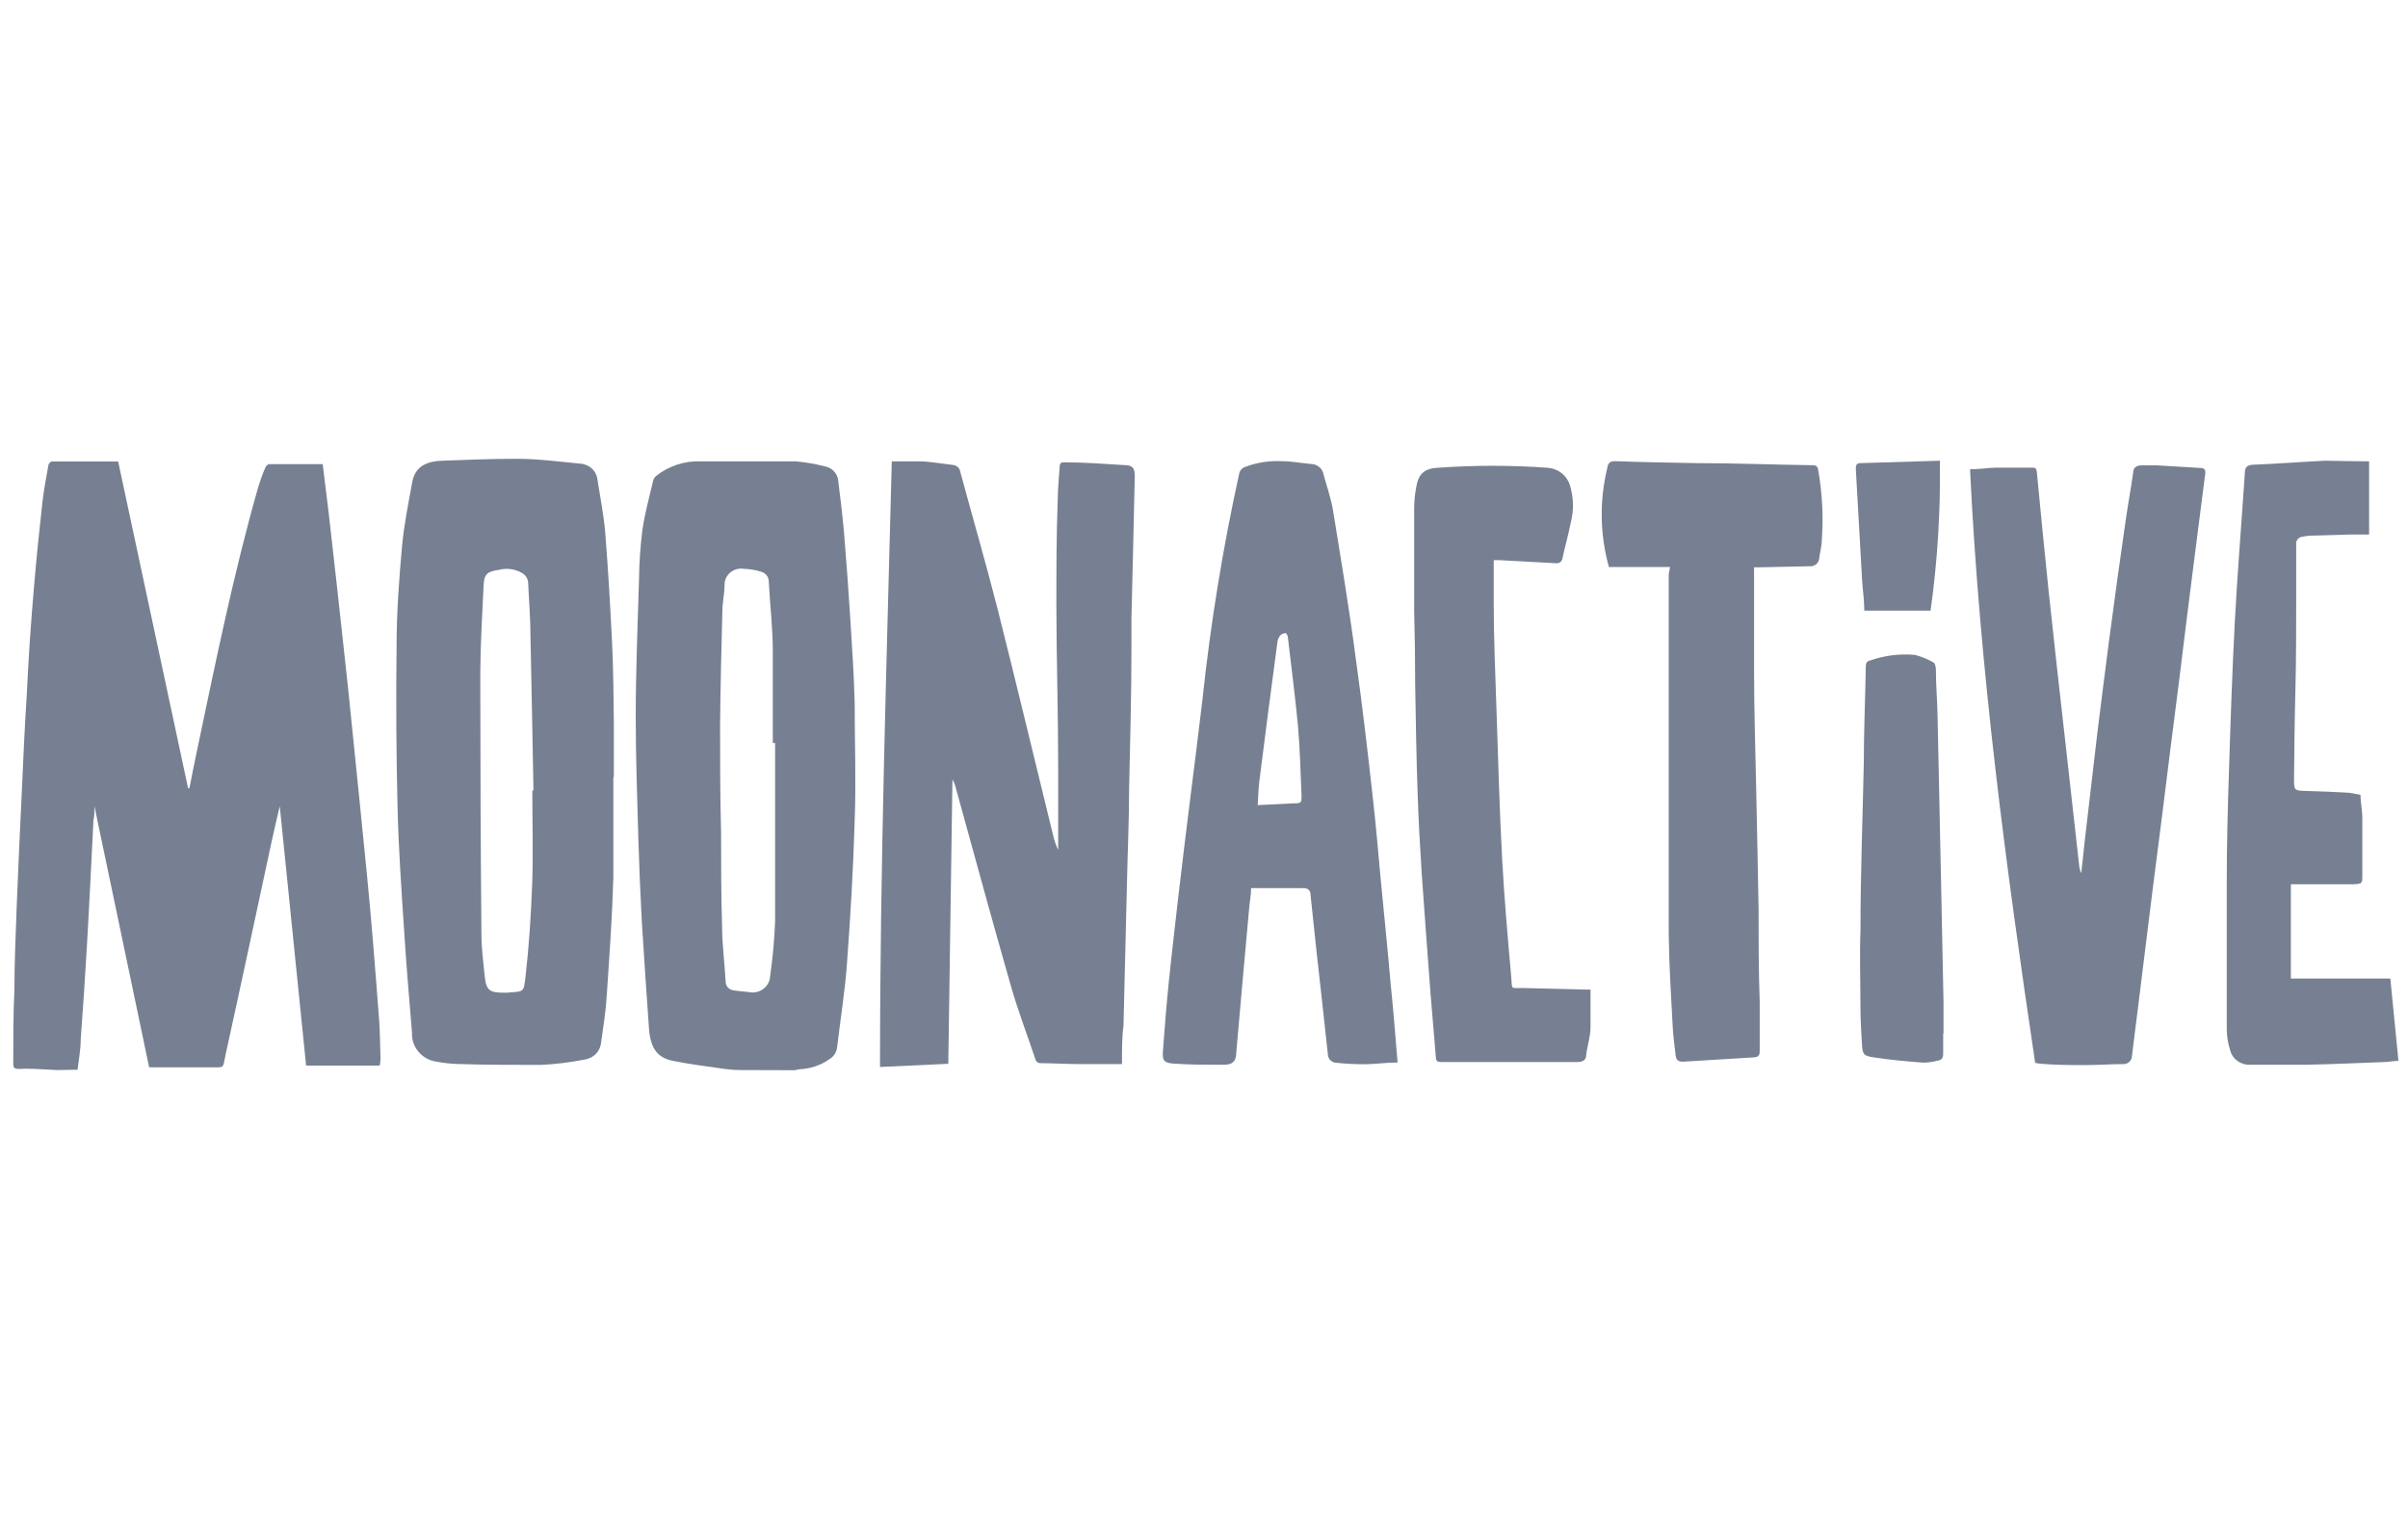
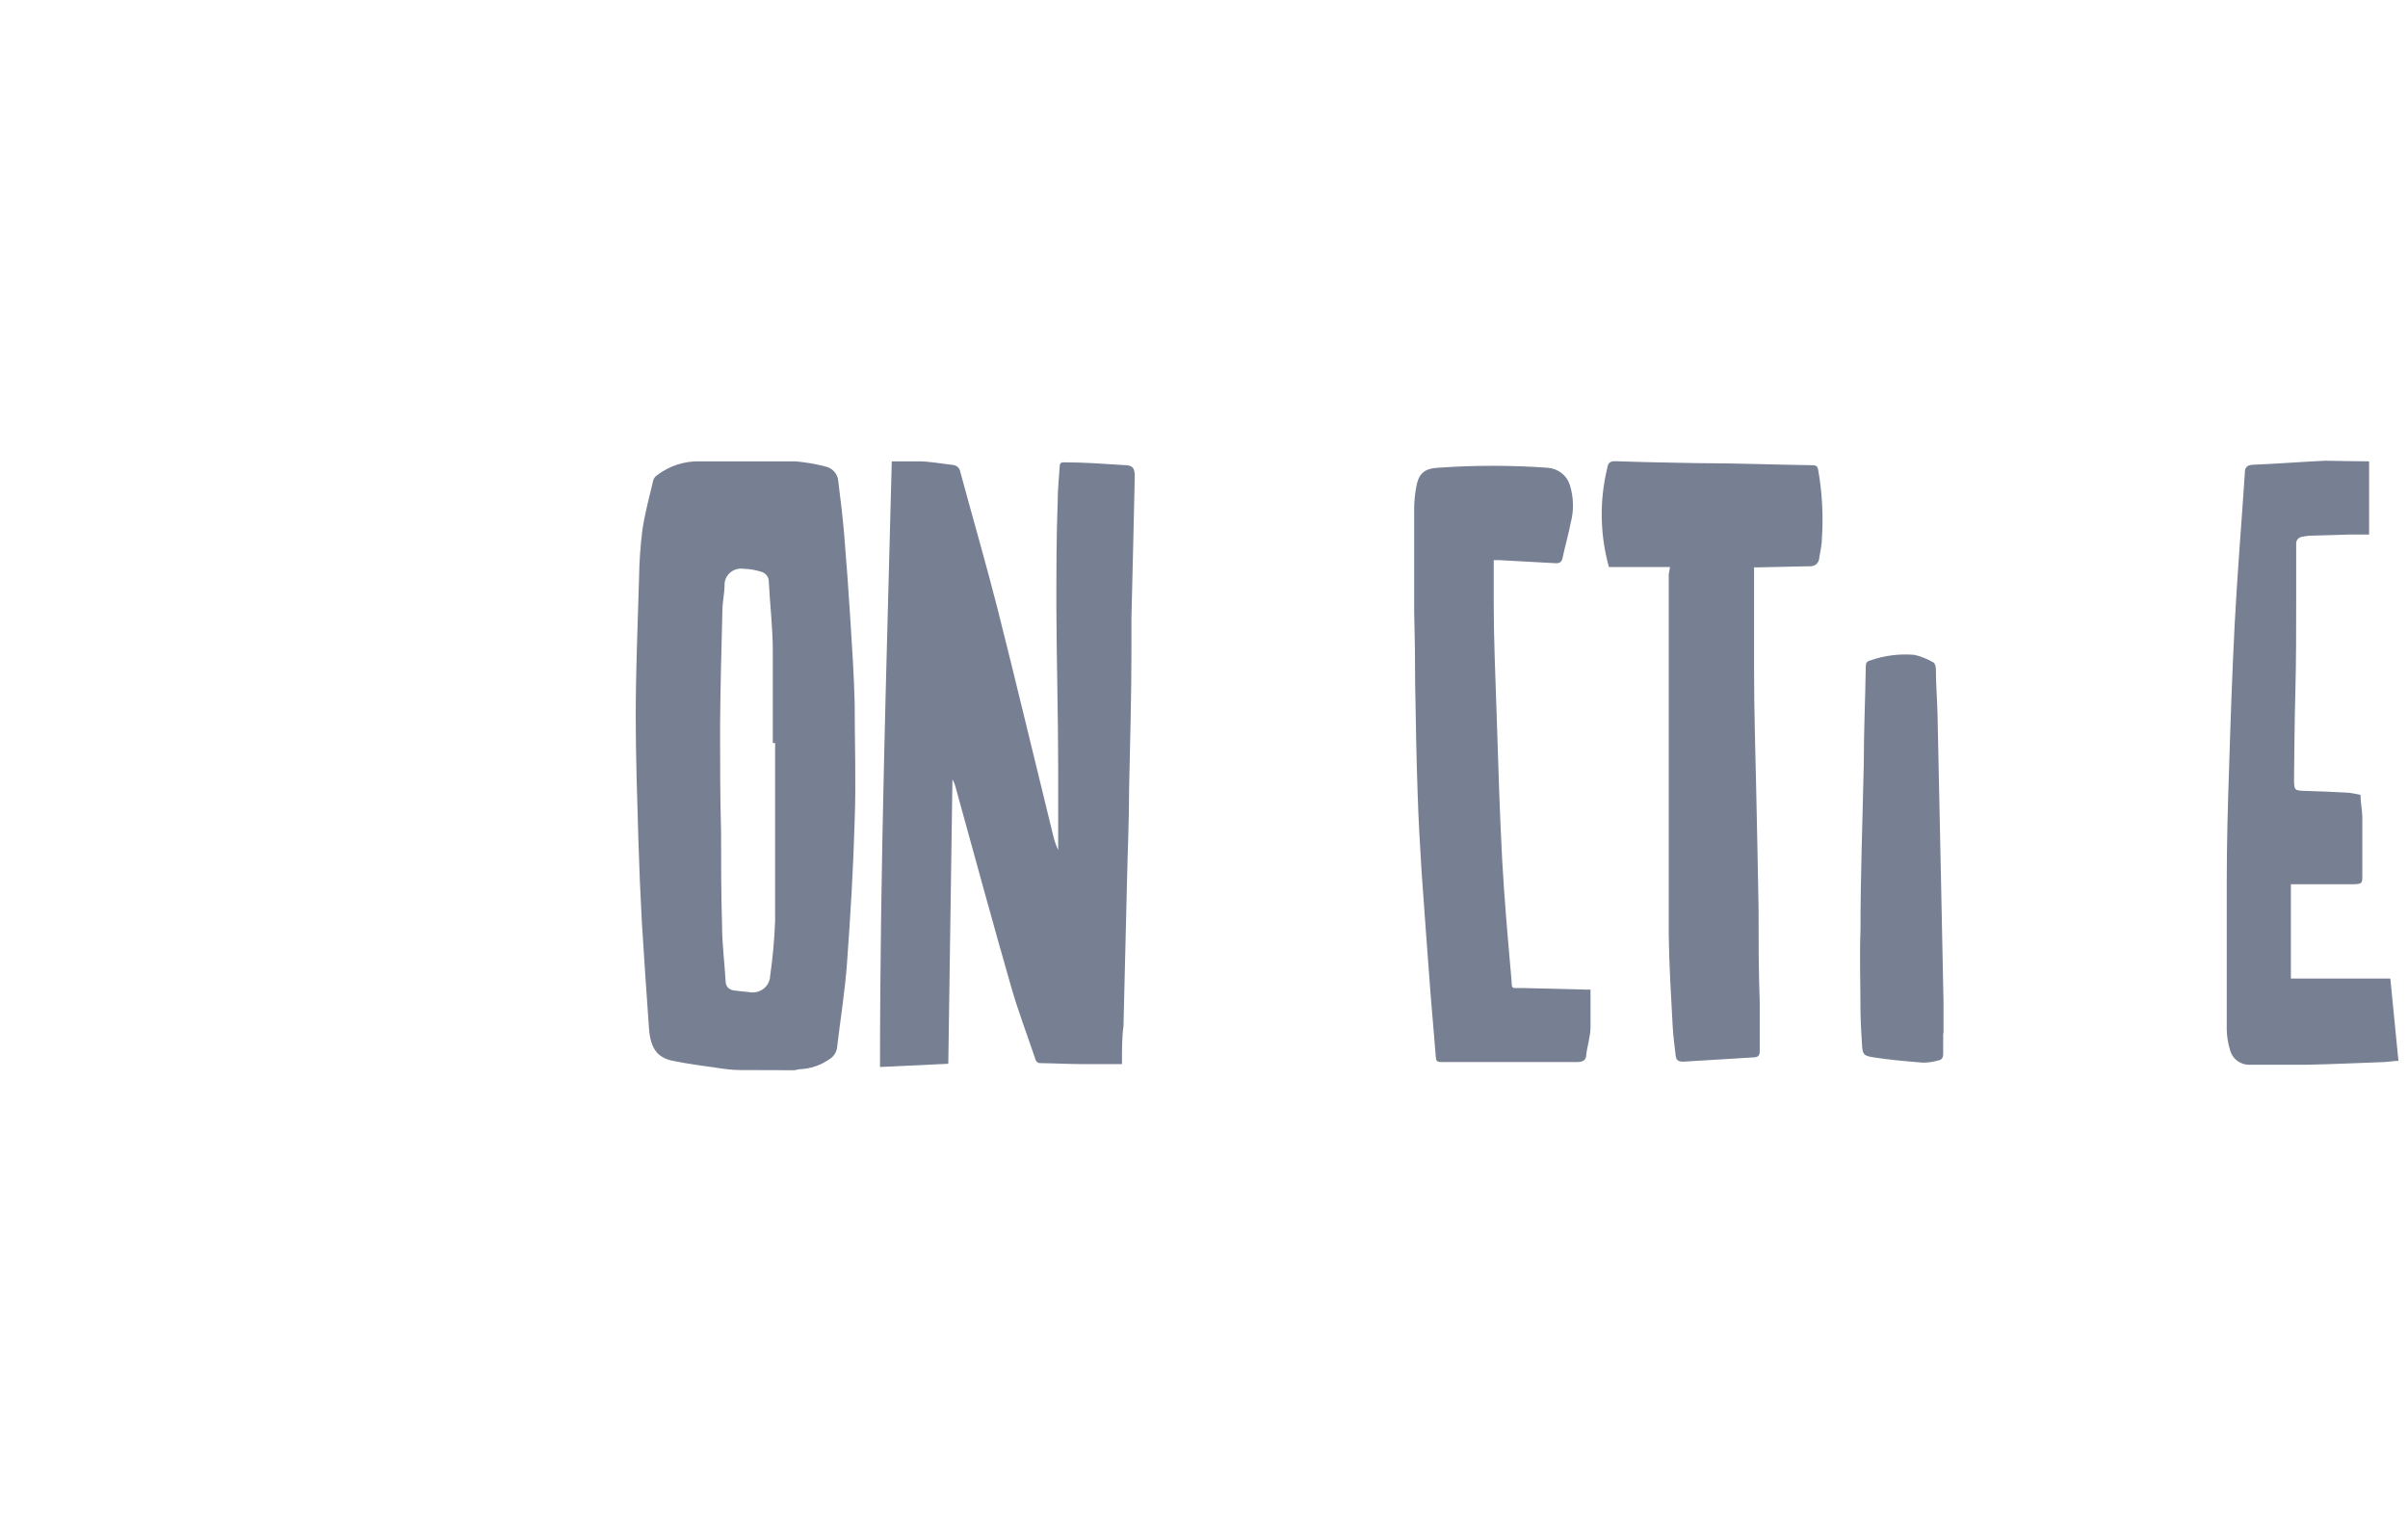
<svg xmlns="http://www.w3.org/2000/svg" width="126" height="80" viewBox="0 0 126 80" fill="none">
  <g clip-path="url(#clip0_1487_580)">
-     <path d="M2.983 55.976L1.829 55.917C1.54 55.902 1.251 55.902 0.962 55.917C0.754 55.917 0.693 55.85 0.693 55.648C0.693 54.361 0.693 53.073 0.754 51.777C0.754 50.322 0.823 48.857 0.875 47.393C0.962 45.315 1.049 43.236 1.153 41.158C1.222 39.534 1.3 37.91 1.404 36.286C1.491 34.429 1.615 32.578 1.777 30.732C1.899 29.251 2.055 27.761 2.219 26.28C2.289 25.633 2.419 24.985 2.532 24.345C2.532 24.261 2.653 24.143 2.714 24.143H6.183L9.842 41.234H9.911C10.033 40.602 10.163 39.971 10.293 39.34C11.273 34.687 12.21 30.034 13.519 25.456C13.622 25.119 13.743 24.787 13.883 24.463C13.9 24.418 13.928 24.378 13.964 24.345C14 24.313 14.044 24.29 14.091 24.278C14.959 24.278 15.826 24.278 16.745 24.278H16.884C16.988 25.119 17.092 25.961 17.187 26.735C17.335 28.064 17.491 29.394 17.638 30.724C17.768 31.893 17.89 33.063 18.02 34.224C18.15 35.385 18.289 36.698 18.41 37.927C18.531 39.155 18.67 40.451 18.791 41.663C18.913 42.874 19.06 44.33 19.191 45.66C19.303 46.838 19.416 48.016 19.511 49.194C19.624 50.599 19.737 51.996 19.841 53.401C19.884 54.058 19.893 54.723 19.91 55.387C19.91 55.506 19.896 55.625 19.867 55.741H16.017L14.638 42.176C14.482 42.849 14.334 43.455 14.204 44.069C13.406 47.772 12.617 51.483 11.802 55.177C11.637 55.934 11.802 55.825 10.935 55.833C9.903 55.833 8.871 55.833 7.804 55.833L4.942 42.176C4.942 42.471 4.942 42.689 4.89 42.908C4.778 45.121 4.674 47.334 4.544 49.539C4.451 51.155 4.344 52.767 4.223 54.378C4.223 54.908 4.119 55.429 4.058 55.96L2.983 55.976Z" fill="#768092" />
    <path d="M38.728 55.976C38.321 55.976 37.861 55.917 37.497 55.858C36.725 55.749 35.945 55.648 35.181 55.488C34.418 55.328 34.037 54.865 33.959 53.805C33.829 51.954 33.699 50.103 33.586 48.251C33.508 46.821 33.447 45.382 33.404 43.951C33.343 41.797 33.265 39.635 33.265 37.48C33.265 35.074 33.369 32.667 33.438 30.261C33.449 29.417 33.507 28.574 33.612 27.736C33.742 26.852 33.976 25.986 34.184 25.119C34.211 25.029 34.266 24.95 34.34 24.892C34.996 24.371 35.826 24.102 36.673 24.134C38.33 24.134 39.977 24.134 41.625 24.134C42.143 24.179 42.657 24.266 43.16 24.395C43.347 24.43 43.518 24.524 43.645 24.662C43.772 24.801 43.848 24.976 43.862 25.161C43.975 26.07 44.088 26.979 44.166 27.887C44.296 29.444 44.408 31.001 44.504 32.549C44.591 33.946 44.686 35.343 44.721 36.757C44.721 38.818 44.799 40.88 44.721 42.942C44.651 45.416 44.504 47.881 44.322 50.347C44.218 51.836 43.975 53.309 43.801 54.79C43.787 54.917 43.742 55.039 43.672 55.147C43.601 55.255 43.506 55.346 43.394 55.412C42.94 55.73 42.401 55.911 41.842 55.934C41.756 55.943 41.672 55.96 41.59 55.985L38.728 55.976ZM40.558 38.869H40.437C40.437 37.262 40.437 35.654 40.437 34.039C40.437 32.844 40.289 31.64 40.229 30.446C40.234 30.32 40.193 30.196 40.114 30.096C40.035 29.996 39.922 29.926 39.795 29.899C39.514 29.812 39.222 29.764 38.928 29.756C38.802 29.735 38.673 29.741 38.551 29.773C38.428 29.806 38.314 29.865 38.217 29.945C38.12 30.026 38.043 30.125 37.99 30.238C37.938 30.351 37.911 30.473 37.913 30.597C37.913 31.035 37.809 31.439 37.8 31.918C37.748 33.929 37.696 35.941 37.679 37.952C37.679 39.811 37.679 41.671 37.731 43.531C37.731 45.163 37.731 46.804 37.783 48.437C37.783 49.387 37.913 50.338 37.965 51.289C37.965 51.609 38.13 51.786 38.459 51.819C38.789 51.853 38.928 51.878 39.171 51.895C39.303 51.925 39.441 51.926 39.574 51.898C39.707 51.87 39.832 51.814 39.94 51.733C40.047 51.653 40.136 51.55 40.198 51.432C40.26 51.315 40.294 51.185 40.298 51.053C40.436 50.099 40.523 49.139 40.558 48.176C40.558 45.037 40.558 41.974 40.558 38.869Z" fill="#768092" />
    <path d="M58.709 55.665H56.61C55.89 55.665 55.179 55.623 54.459 55.614C54.392 55.62 54.325 55.6 54.272 55.559C54.219 55.519 54.184 55.46 54.173 55.396C53.748 54.125 53.263 52.871 52.898 51.584C51.91 48.142 50.973 44.692 50.019 41.242C49.982 41.077 49.92 40.919 49.837 40.771L49.62 55.648L46.047 55.816C46.047 45.23 46.394 34.712 46.663 24.134C47.166 24.134 47.635 24.134 48.111 24.134C48.588 24.134 49.248 24.252 49.846 24.32C49.944 24.325 50.038 24.363 50.111 24.427C50.183 24.491 50.231 24.578 50.245 24.673C50.886 27.046 51.572 29.402 52.179 31.775C53.184 35.747 54.13 39.736 55.11 43.716C55.17 43.973 55.257 44.224 55.37 44.465C55.37 43.893 55.37 43.32 55.37 42.782C55.37 41.94 55.37 41.032 55.37 40.156C55.37 37.346 55.283 34.527 55.275 31.741C55.275 29.899 55.275 28.064 55.344 26.221C55.344 25.616 55.413 25.01 55.448 24.404C55.448 24.261 55.5 24.177 55.673 24.185C56.714 24.185 57.755 24.261 58.795 24.328C59.29 24.328 59.385 24.488 59.376 24.976C59.324 27.425 59.264 29.865 59.203 32.314C59.203 32.877 59.203 33.45 59.203 33.997C59.203 36.429 59.133 38.852 59.081 41.276C59.081 42.959 59.003 44.549 58.969 46.19L58.787 53.671C58.7 54.293 58.709 55 58.709 55.665Z" fill="#768092" />
-     <path d="M32.094 40.678C32.094 42.42 32.094 44.17 32.094 45.912C32.034 47.974 31.886 50.044 31.747 52.106C31.695 52.947 31.565 53.73 31.453 54.538C31.433 54.759 31.337 54.968 31.18 55.13C31.022 55.292 30.813 55.398 30.585 55.429C29.836 55.576 29.077 55.669 28.313 55.707C26.839 55.707 25.356 55.707 23.882 55.657C23.535 55.643 23.19 55.603 22.85 55.539C22.48 55.489 22.143 55.307 21.904 55.028C21.665 54.75 21.541 54.395 21.558 54.033C21.41 52.223 21.254 50.423 21.142 48.622C21.003 46.51 20.855 44.414 20.803 42.277C20.734 39.458 20.717 36.631 20.751 33.812C20.751 32.061 20.881 30.311 21.038 28.561C21.142 27.45 21.367 26.339 21.567 25.237C21.705 24.48 22.2 24.135 23.136 24.101C24.428 24.05 25.729 24 27.03 24C28.14 24 29.285 24.151 30.343 24.252C30.575 24.262 30.796 24.352 30.964 24.506C31.133 24.661 31.239 24.87 31.262 25.094C31.409 26.02 31.591 26.937 31.669 27.862C31.826 29.831 31.938 31.801 32.034 33.753C32.094 35.091 32.103 36.429 32.12 37.767C32.12 38.726 32.12 39.677 32.12 40.628L32.094 40.678ZM27.854 41.351H27.914C27.862 38.667 27.819 35.991 27.758 33.315C27.758 32.381 27.68 31.456 27.637 30.521C27.638 30.416 27.611 30.312 27.56 30.22C27.508 30.127 27.433 30.048 27.342 29.991C27.162 29.881 26.961 29.807 26.75 29.776C26.54 29.744 26.325 29.754 26.119 29.806C25.486 29.899 25.33 30.025 25.304 30.648C25.235 32.154 25.139 33.66 25.131 35.175C25.131 39.73 25.151 44.285 25.191 48.841C25.191 49.59 25.287 50.339 25.365 51.087C25.443 51.836 25.651 51.929 26.38 51.929H26.527C27.446 51.853 27.394 51.929 27.498 51.087C27.68 49.497 27.784 47.89 27.845 46.282C27.906 44.675 27.854 42.984 27.854 41.351Z" fill="#768092" />
-     <path d="M73.13 55.581C72.514 55.581 71.951 55.673 71.396 55.673C70.909 55.673 70.423 55.648 69.939 55.598C69.877 55.596 69.817 55.584 69.76 55.56C69.704 55.536 69.653 55.502 69.61 55.459C69.567 55.416 69.534 55.365 69.511 55.309C69.489 55.254 69.478 55.194 69.479 55.135C69.288 53.326 69.08 51.516 68.881 49.707C68.777 48.748 68.673 47.789 68.577 46.838C68.577 46.56 68.439 46.451 68.152 46.459C67.285 46.459 66.418 46.459 65.464 46.459C65.464 46.838 65.395 47.141 65.369 47.444C65.143 49.968 64.909 52.493 64.692 55.017C64.692 55.572 64.458 55.715 63.938 55.699C63.071 55.699 62.255 55.699 61.414 55.64C60.894 55.598 60.816 55.48 60.851 54.983C60.937 53.797 61.033 52.602 61.154 51.416C61.31 49.884 61.492 48.352 61.666 46.821C61.865 45.138 62.073 43.396 62.29 41.688C62.507 39.98 62.715 38.322 62.914 36.639C63.337 32.656 63.979 28.698 64.84 24.782C64.854 24.703 64.89 24.629 64.943 24.567C64.996 24.505 65.065 24.457 65.143 24.429C65.758 24.194 66.418 24.091 67.077 24.126C67.58 24.126 68.083 24.227 68.586 24.269C68.751 24.27 68.91 24.328 69.034 24.433C69.158 24.538 69.239 24.683 69.262 24.841C69.427 25.456 69.644 26.062 69.748 26.684C70.173 29.301 70.615 31.918 70.953 34.535C71.283 36.892 71.56 39.256 71.821 41.621C71.994 43.102 72.115 44.591 72.254 46.081C72.428 47.873 72.61 49.665 72.766 51.458C72.905 52.787 73.009 54.15 73.13 55.581ZM65.811 42.117L67.623 42.025C68.1 42.025 68.118 42.025 68.1 41.528C68.048 40.35 68.022 39.163 67.918 37.985C67.771 36.437 67.571 34.889 67.389 33.34C67.389 33.256 67.302 33.113 67.268 33.122C67.163 33.125 67.064 33.167 66.99 33.239C66.912 33.337 66.861 33.453 66.843 33.576C66.522 35.999 66.201 38.423 65.898 40.846C65.846 41.267 65.837 41.671 65.811 42.117Z" fill="#768092" />
-     <path d="M103.083 24.547C103.595 24.547 104.02 24.471 104.444 24.463C105.078 24.463 105.711 24.463 106.352 24.463C106.517 24.463 106.56 24.53 106.578 24.682C106.777 26.752 106.977 28.83 107.193 30.892C107.471 33.509 107.766 36.126 108.061 38.734C108.304 40.931 108.555 43.119 108.798 45.315C108.812 45.44 108.847 45.562 108.902 45.677C108.971 45.071 109.032 44.456 109.101 43.851C109.309 42.044 109.52 40.238 109.734 38.431C109.937 36.782 110.145 35.139 110.359 33.5C110.636 31.402 110.925 29.313 111.226 27.231C111.347 26.39 111.503 25.548 111.616 24.749C111.616 24.488 111.764 24.354 112.024 24.345C112.284 24.337 112.613 24.345 112.891 24.345L115.137 24.48C115.371 24.48 115.415 24.598 115.388 24.799C115.068 27.248 114.764 29.689 114.452 32.137C114.166 34.443 113.888 36.748 113.585 39.046C113.284 41.492 112.975 43.938 112.657 46.383C112.388 48.529 112.128 50.667 111.859 52.812C111.755 53.654 111.651 54.437 111.556 55.244C111.555 55.303 111.541 55.361 111.516 55.414C111.491 55.468 111.455 55.515 111.411 55.555C111.366 55.594 111.314 55.624 111.256 55.643C111.199 55.662 111.139 55.67 111.079 55.665C110.437 55.665 109.786 55.716 109.145 55.716C108.356 55.716 107.575 55.716 106.795 55.648C106.692 55.641 106.59 55.624 106.491 55.598C104.956 45.306 103.586 34.998 103.083 24.547Z" fill="#768092" />
    <path d="M87.387 29.663H84.187C83.717 27.972 83.687 26.193 84.1 24.488C84.143 24.227 84.23 24.118 84.534 24.126C85.956 24.177 87.369 24.202 88.792 24.227C90.829 24.227 92.867 24.311 94.862 24.337C95.07 24.337 95.114 24.438 95.139 24.589C95.349 25.784 95.413 26.998 95.33 28.207C95.33 28.536 95.235 28.872 95.192 29.2C95.188 29.261 95.172 29.321 95.144 29.376C95.117 29.43 95.078 29.479 95.03 29.518C94.982 29.558 94.926 29.587 94.866 29.605C94.806 29.622 94.742 29.628 94.68 29.621L91.966 29.68H91.783C91.783 29.789 91.783 29.89 91.783 29.991C91.783 31.674 91.783 33.408 91.783 35.108C91.783 37.203 91.853 39.315 91.896 41.377C91.939 43.438 91.983 45.458 92.018 47.503C92.018 49.144 92.018 50.776 92.078 52.417C92.078 53.258 92.078 54.1 92.078 54.983C92.078 55.211 92.009 55.295 91.783 55.312L88.063 55.539C87.803 55.539 87.708 55.438 87.682 55.227C87.621 54.722 87.552 54.218 87.525 53.704C87.439 52.089 87.335 50.473 87.317 48.857C87.317 45.794 87.317 42.731 87.317 39.668C87.317 36.454 87.317 33.248 87.317 30.042L87.387 29.663Z" fill="#768092" />
    <path d="M78.16 29.301C78.16 30.067 78.16 30.808 78.16 31.548C78.16 33.433 78.246 35.327 78.307 37.211C78.394 39.795 78.463 42.386 78.602 44.97C78.715 47.032 78.897 49.085 79.079 51.138C79.131 51.794 79.027 51.676 79.686 51.685L83.051 51.769H83.224C83.224 52.434 83.224 53.082 83.224 53.73C83.224 54.218 83.059 54.697 82.999 55.185C82.999 55.472 82.799 55.556 82.539 55.556C81.845 55.556 81.152 55.556 80.458 55.556H76.434C76.079 55.556 75.732 55.556 75.385 55.556C75.211 55.556 75.142 55.497 75.133 55.32C75.046 54.176 74.934 53.04 74.847 51.895C74.691 49.808 74.535 47.73 74.388 45.643C74.301 44.271 74.223 42.891 74.179 41.52C74.11 39.61 74.084 37.708 74.049 35.798C74.049 34.524 74.032 33.254 73.997 31.986C73.997 30.196 73.997 28.404 73.997 26.609C73.999 26.253 74.031 25.899 74.093 25.548C74.205 24.825 74.483 24.513 75.22 24.471C77.145 24.332 79.079 24.332 81.004 24.471C81.263 24.494 81.51 24.59 81.712 24.749C81.915 24.908 82.064 25.122 82.14 25.363C82.347 26.014 82.362 26.708 82.184 27.366C82.071 27.972 81.889 28.569 81.767 29.167C81.715 29.419 81.603 29.478 81.36 29.461L78.437 29.301H78.16Z" fill="#768092" />
    <path d="M123.965 24.134V27.963H122.942L120.852 28.022C120.735 28.031 120.619 28.048 120.505 28.073C120.453 28.075 120.402 28.087 120.355 28.109C120.308 28.132 120.266 28.163 120.233 28.202C120.199 28.241 120.174 28.286 120.16 28.335C120.146 28.384 120.142 28.435 120.149 28.485C120.149 29.444 120.149 30.395 120.149 31.346C120.149 32.962 120.149 34.586 120.106 36.201C120.063 37.817 120.054 39.206 120.037 40.703C120.037 41.368 120.037 41.36 120.722 41.377C121.407 41.393 122.075 41.427 122.751 41.461C122.994 41.461 123.237 41.536 123.514 41.578C123.514 41.965 123.601 42.353 123.61 42.731C123.61 43.749 123.61 44.768 123.61 45.794C123.61 46.207 123.61 46.24 123.15 46.257C122.283 46.257 121.416 46.257 120.548 46.257H119.872V51.188H125.075C125.214 52.602 125.353 54.032 125.5 55.497C125.231 55.497 125.014 55.547 124.798 55.556C123.419 55.606 122.04 55.673 120.661 55.699C119.69 55.699 118.719 55.699 117.739 55.699C117.498 55.709 117.262 55.637 117.07 55.495C116.878 55.354 116.744 55.152 116.689 54.924C116.58 54.575 116.521 54.212 116.516 53.847C116.516 51.323 116.516 48.723 116.516 46.156C116.516 44.17 116.568 42.184 116.637 40.207C116.715 37.682 116.802 35.158 116.932 32.633C117.062 30.109 117.288 27.391 117.461 24.766C117.461 24.48 117.539 24.328 117.895 24.311C119.152 24.261 120.41 24.16 121.667 24.101C122.456 24.109 123.185 24.134 123.965 24.134Z" fill="#768092" />
    <path d="M101.678 54.016C101.678 54.386 101.678 54.756 101.678 55.118C101.678 55.337 101.609 55.446 101.401 55.48C101.152 55.549 100.896 55.586 100.637 55.589C99.77 55.522 98.903 55.446 98.036 55.312C97.498 55.227 97.463 55.16 97.429 54.622C97.394 54.083 97.359 53.452 97.351 52.863C97.351 51.449 97.299 50.035 97.351 48.656C97.351 45.744 97.463 42.841 97.524 39.929C97.524 38.246 97.602 36.563 97.628 34.88C97.628 34.687 97.68 34.586 97.88 34.544C98.618 34.287 99.405 34.189 100.187 34.258C100.531 34.343 100.861 34.477 101.166 34.653C101.253 34.695 101.288 34.88 101.297 34.998C101.297 35.84 101.366 36.597 101.383 37.396C101.444 40.417 101.513 43.447 101.574 46.468C101.615 48.448 101.655 50.431 101.695 52.417C101.695 52.964 101.695 53.511 101.695 54.1L101.678 54.016Z" fill="#768092" />
-     <path d="M101.505 24.101C101.544 26.723 101.382 29.345 101.019 31.944H97.55C97.55 31.413 97.472 30.9 97.438 30.387C97.325 28.443 97.221 26.499 97.108 24.555C97.108 24.378 97.108 24.227 97.351 24.227L101.505 24.101Z" fill="#768092" />
  </g>
  <defs>
    <clipPath id="clip0_1487_580">
      <rect width="125" height="80" fill="white" transform="translate(0.5)" />
    </clipPath>
  </defs>
</svg>